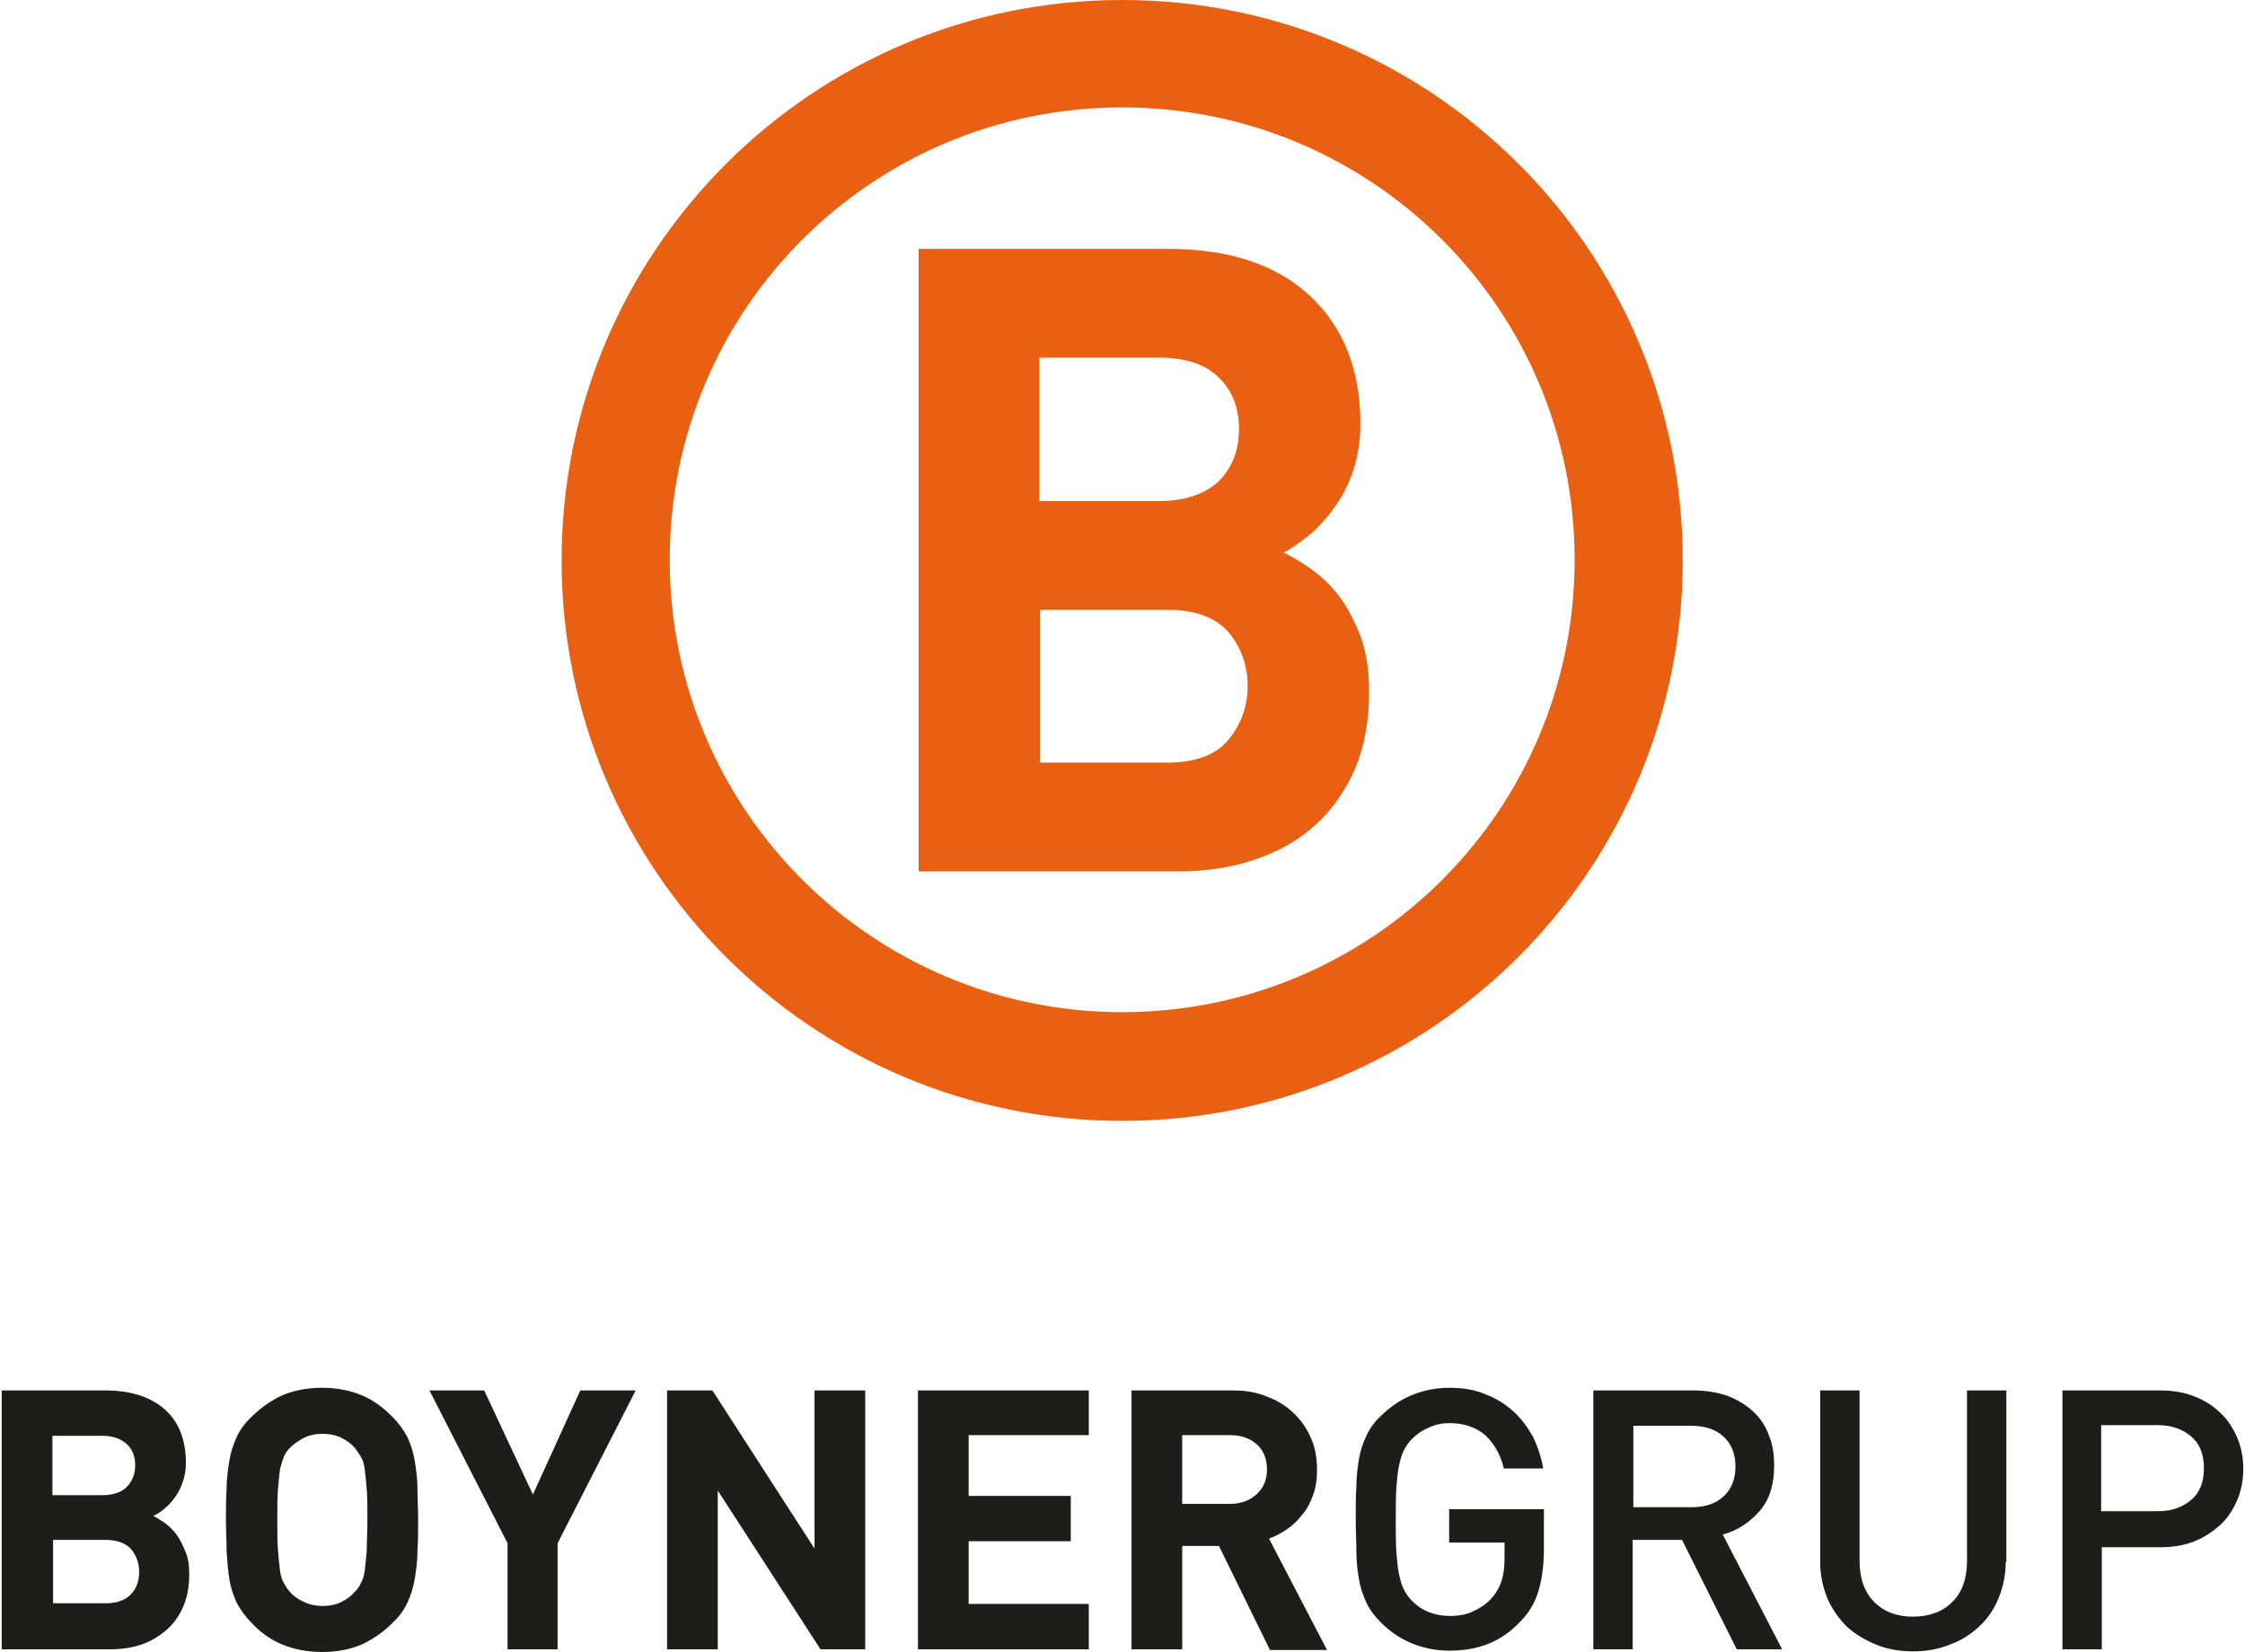
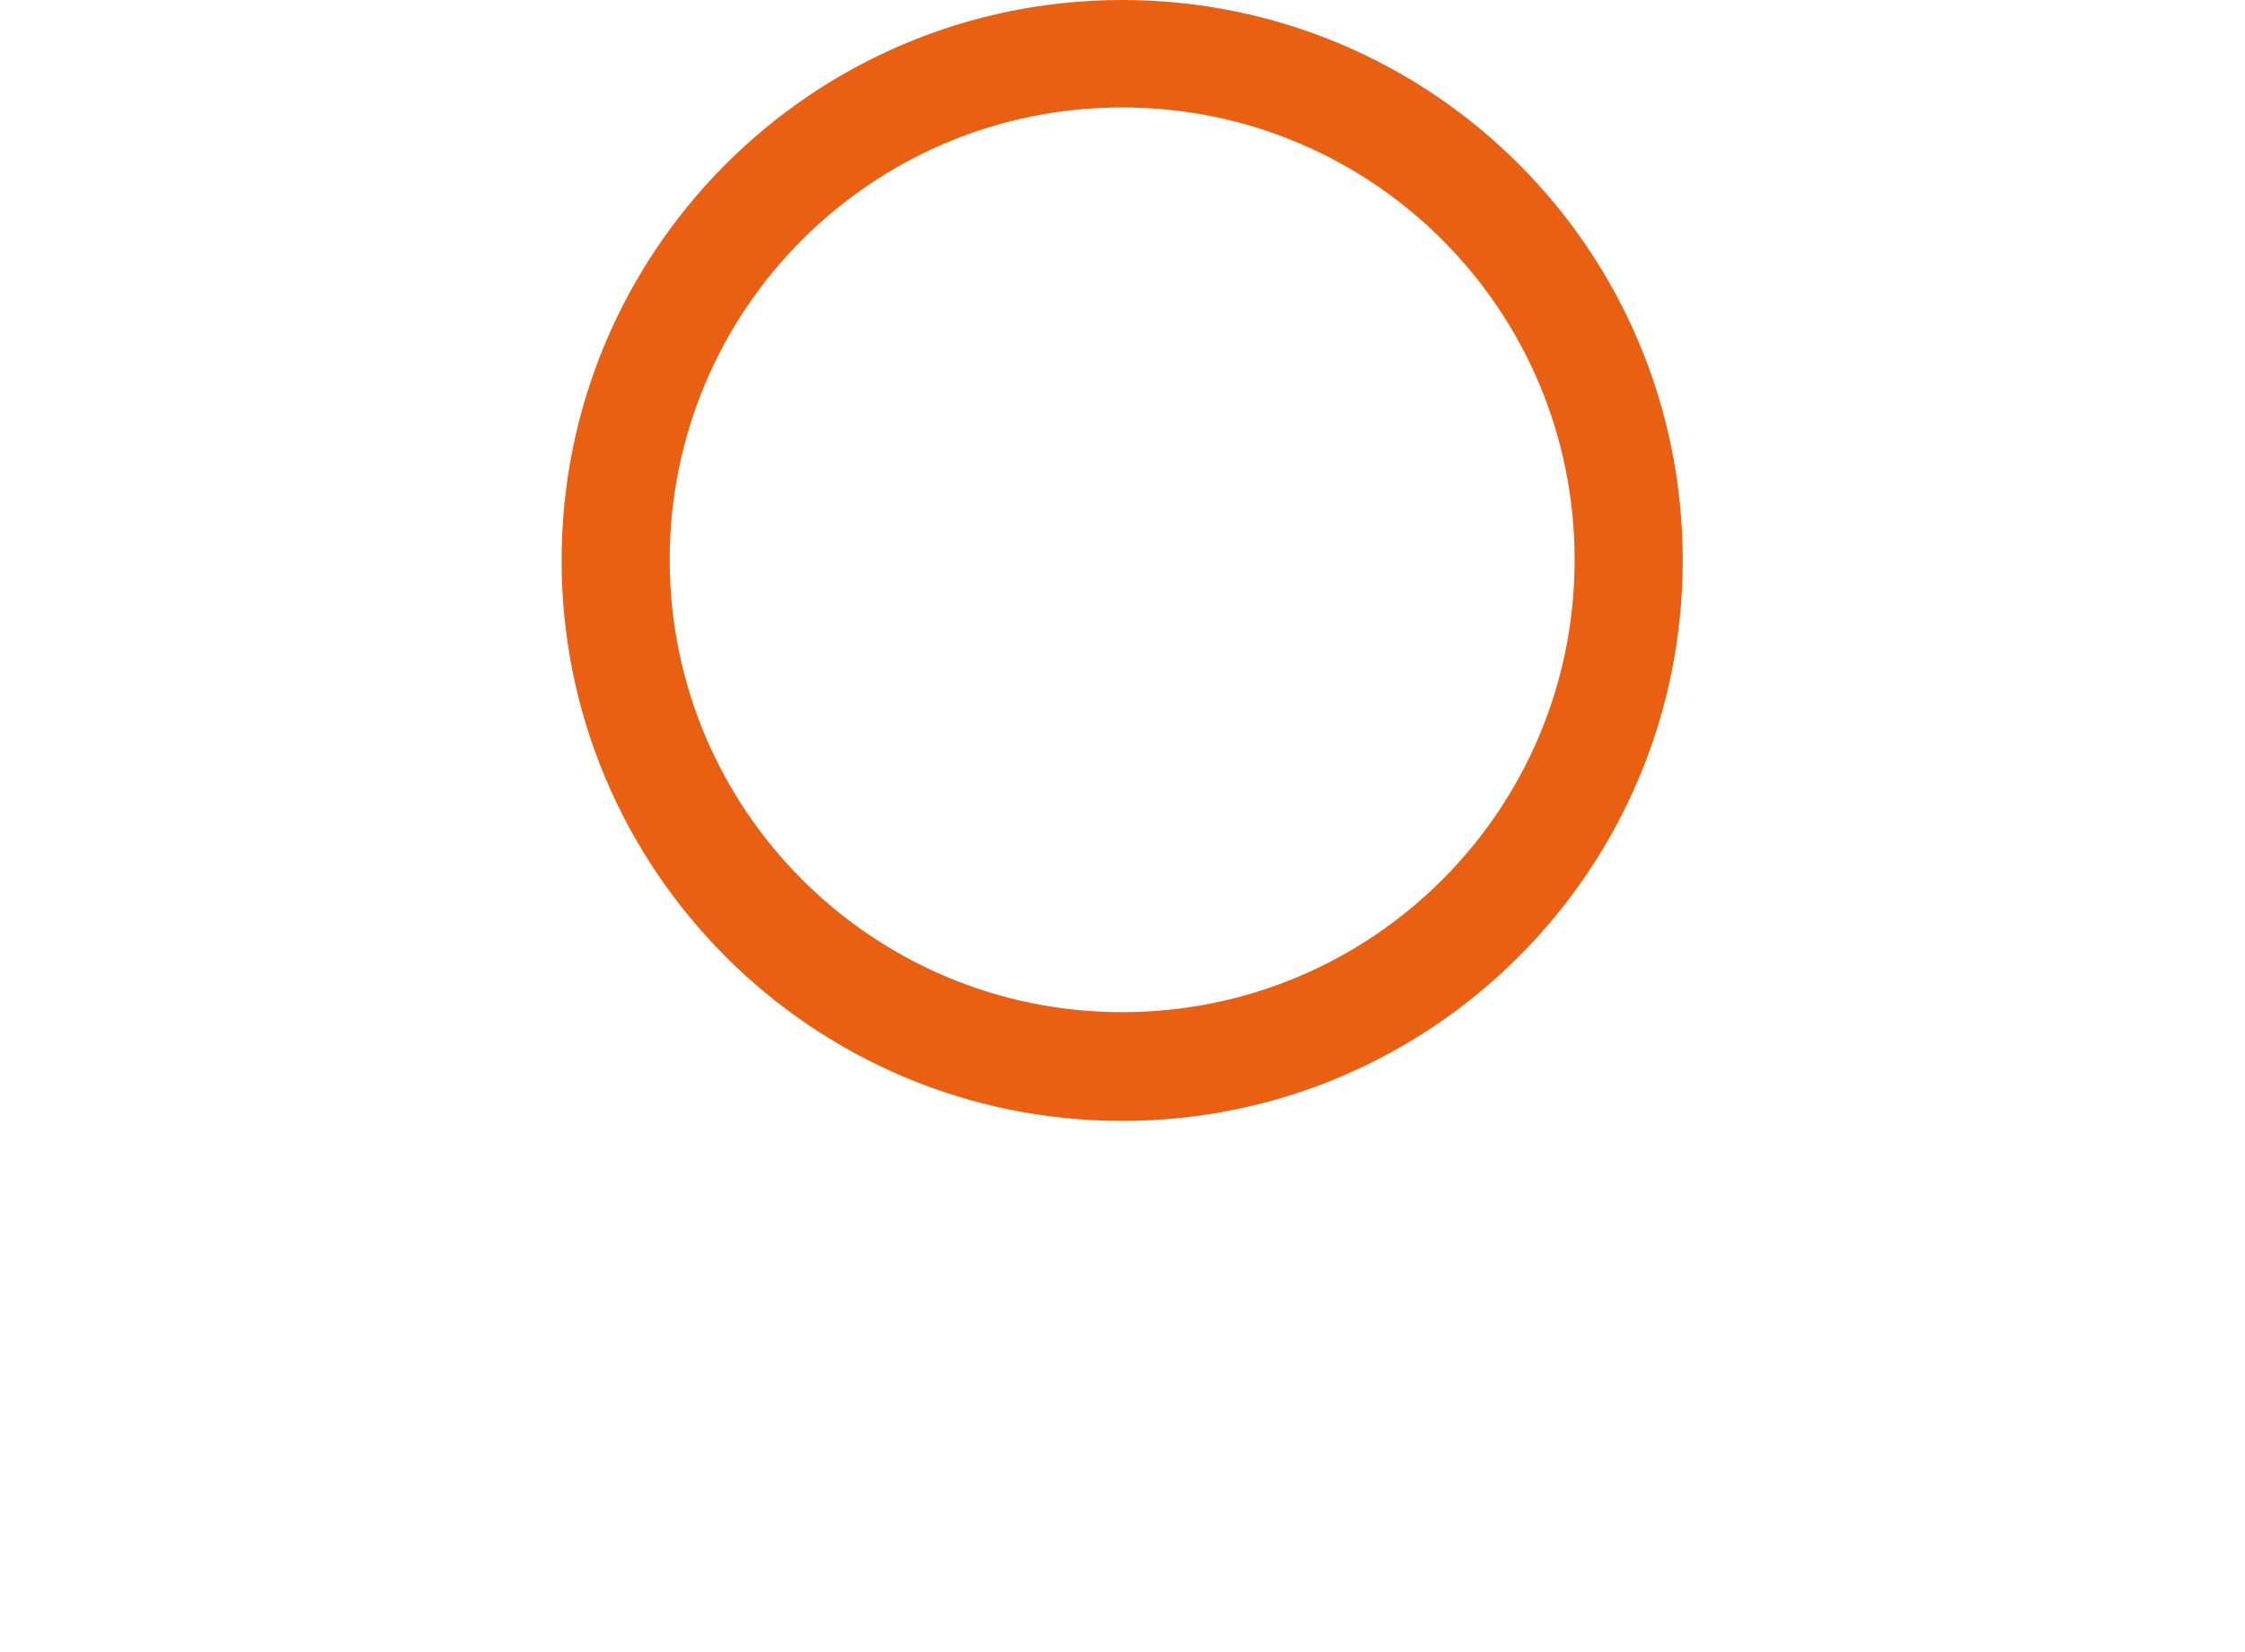
<svg xmlns="http://www.w3.org/2000/svg" height="1840" viewBox="7.1 5.6 335.9 247.6" width="2500">
  <path d="m175 5.6c-46.4 0-84 37.6-84 84s37.6 84 84 84 84-37.6 84-84c0-46.5-37.6-84-84-84m0 151.7c-37.4 0-67.8-30.3-67.8-67.8s30.3-67.8 67.8-67.8 67.8 30.3 67.8 67.8-30.3 67.8-67.8 67.8" fill="#ea6012" />
-   <path d="m212 109.3c0 4.4-.7 8.2-2.1 11.5s-3.4 6.1-5.9 8.4-5.5 4-9 5.2-7.3 1.8-11.5 1.8h-39v-93.3h37.4c9.2 0 16.3 2.4 21.3 7.1s7.5 11.1 7.5 19.1c0 2.6-.4 5-1.1 7.1s-1.7 4-2.9 5.6-2.4 3-3.8 4.1-2.6 2-3.7 2.5c1.4.7 2.9 1.6 4.4 2.7s2.9 2.5 4.1 4.1c1.2 1.7 2.2 3.6 3.1 6 .8 2.2 1.2 4.9 1.2 8.1m-19.5-39.4c0-3.2-1-5.8-3.1-7.8s-5-2.9-9-2.9h-17.8v21.5h17.8c3.9 0 6.9-1 9-2.9 2.1-2.1 3.1-4.7 3.1-7.9m1.3 38.5c0-3.1-1-5.8-2.9-8.1-2-2.2-5-3.3-9.2-3.3h-19v22.9h19c4.2 0 7.3-1.1 9.2-3.4s2.9-5 2.9-8.1" fill="#ea6012" />
-   <path d="m35.2 241.6c0 1.8-.3 3.4-.9 4.8s-1.4 2.5-2.5 3.5c-1.1.9-2.3 1.7-3.8 2.2s-3.1.7-4.8.7h-16.1v-38.8h15.6c3.8 0 6.8 1 8.9 2.9s3.1 4.6 3.1 8c0 1.1-.2 2.1-.5 2.9-.3.9-.7 1.6-1.2 2.3s-1 1.2-1.6 1.7-1.1.8-1.6 1c.6.3 1.2.7 1.8 1.1.6.5 1.2 1 1.7 1.7s.9 1.5 1.3 2.5c.5 1.1.6 2.2.6 3.5m-8.1-16.4c0-1.3-.4-2.4-1.3-3.2s-2.1-1.2-3.7-1.2h-7.4v8.9h7.4c1.6 0 2.9-.4 3.7-1.2.9-.9 1.3-2 1.3-3.3m.6 16c0-1.3-.4-2.4-1.2-3.4-.8-.9-2.1-1.4-3.8-1.4h-7.9v9.5h7.9c1.7 0 3-.5 3.8-1.4.8-.8 1.2-2 1.2-3.3m41.8-7.8c0 1.7 0 3.2-.1 4.7 0 1.5-.2 2.8-.4 4.1s-.6 2.5-1.1 3.6-1.3 2.2-2.3 3.1c-1.4 1.4-2.9 2.4-4.6 3.2-1.7.7-3.6 1.1-5.9 1.1-2.2 0-4.2-.4-5.9-1.1s-3.3-1.8-4.6-3.2c-1-1-1.7-2-2.3-3.1-.5-1.1-.9-2.3-1.1-3.6s-.3-2.6-.4-4.1c0-1.5-.1-3-.1-4.7s0-3.2.1-4.7c0-1.5.2-2.8.4-4.1s.6-2.5 1.1-3.6 1.3-2.2 2.3-3.1c1.4-1.4 2.9-2.4 4.6-3.2 1.7-.7 3.7-1.1 5.9-1.1s4.2.4 5.9 1.1 3.2 1.8 4.6 3.2c1 1 1.7 2 2.3 3.1.5 1.1.9 2.3 1.1 3.6s.4 2.6.4 4.1c0 1.4.1 3 .1 4.7m-7.6 0c0-1.9 0-3.4-.1-4.6s-.2-2.2-.3-3-.3-1.4-.6-1.9-.6-.9-.9-1.3c-.5-.6-1.2-1.1-2-1.5s-1.8-.6-2.8-.6c-1.1 0-2 .2-2.8.6s-1.5.9-2.1 1.5c-.4.4-.7.8-.9 1.3s-.4 1.1-.6 1.9c-.1.8-.2 1.8-.3 3s-.1 2.8-.1 4.6c0 1.9 0 3.4.1 4.6s.2 2.2.3 3 .3 1.4.6 1.9.5.9.9 1.3c.5.6 1.2 1.1 2.1 1.5.8.4 1.8.6 2.8.6 1.1 0 2-.2 2.8-.6s1.5-.9 2-1.5c.4-.4.7-.8.9-1.3.3-.5.5-1.1.6-1.9s.2-1.8.3-3c0-1.2.1-2.8.1-4.6m28.5 3.5v15.9h-7.5v-15.9l-11.7-22.9h8.2l7.3 15.6 7.1-15.6h8.3zm39.4 15.9-15.4-23.8v23.8h-7.6v-38.8h6.8l15.3 23.7v-23.7h7.6v38.8zm14.6 0v-38.8h25.6v6.7h-18v9.1h15.3v6.8h-15.3v9.4h18v6.8zm52.7 0-7.6-15.5h-5.5v15.5h-7.6v-38.8h15.2c2 0 3.7.3 5.3 1 1.6.6 2.9 1.5 4 2.6s1.9 2.3 2.5 3.8c.6 1.4.8 3 .8 4.6 0 1.4-.2 2.6-.6 3.7s-.9 2.1-1.6 2.9c-.7.9-1.4 1.6-2.3 2.2s-1.8 1.1-2.7 1.4l8.7 16.7h-8.6zm-.4-27c0-1.5-.5-2.8-1.5-3.7s-2.3-1.4-4-1.4h-7.2v10.3h7.1c1.7 0 3-.5 4-1.4 1.1-1 1.6-2.2 1.6-3.8m41.5 11.9c0 2.5-.3 4.6-.8 6.3s-1.4 3.3-2.7 4.6c-1.5 1.6-3.1 2.7-4.9 3.4s-3.7 1-5.8 1c-2 0-3.9-.4-5.6-1.1s-3.2-1.7-4.6-3.1c-.9-.9-1.7-1.9-2.2-3s-.9-2.2-1.1-3.4-.4-2.6-.4-4.1-.1-3.2-.1-5 0-3.5.1-5c0-1.5.2-2.9.4-4.1s.6-2.4 1.1-3.4c.5-1.1 1.2-2.1 2.2-3 1.3-1.3 2.9-2.4 4.6-3.1s3.6-1.1 5.6-1.1c2.1 0 3.9.3 5.5 1 1.6.6 3 1.5 4.2 2.6s2.1 2.4 2.9 3.8c.7 1.5 1.2 3 1.5 4.7h-5.9c-.5-2.1-1.5-3.8-2.8-5-1.4-1.2-3.2-1.8-5.3-1.8-1.2 0-2.2.2-3.2.7-1 .4-1.8 1-2.5 1.7-.5.5-.9 1.1-1.2 1.7s-.5 1.3-.7 2.2-.3 2-.4 3.3-.1 2.9-.1 4.9 0 3.6.1 4.9.2 2.4.4 3.3.4 1.6.7 2.2.7 1.2 1.2 1.7c.7.7 1.5 1.3 2.5 1.7s2.1.6 3.2.6c1.3 0 2.5-.2 3.5-.7 1.1-.5 2-1.1 2.8-2 .7-.8 1.2-1.7 1.5-2.7s.4-2.1.4-3.4v-2.2h-8.3v-5h14.2zm28.9 15.1-8.2-16.4h-7.4v16.4h-5.9v-38.8h15.1c1.9 0 3.5.3 5 .8 1.5.6 2.7 1.3 3.8 2.3s1.9 2.2 2.4 3.6c.6 1.4.8 2.9.8 4.6 0 2.8-.7 5.1-2.2 6.8s-3.3 2.9-5.5 3.5l8.9 17.2zm-.2-27.4c0-1.9-.6-3.4-1.8-4.5s-2.8-1.6-4.8-1.6h-8.7v12.2h8.7c2 0 3.6-.5 4.8-1.6s1.8-2.6 1.8-4.5m40.5 14.3c0 2-.4 3.8-1.1 5.5s-1.7 3.1-2.9 4.2c-1.3 1.2-2.7 2.1-4.4 2.7-1.7.7-3.5 1-5.5 1s-3.8-.3-5.5-1-3.2-1.6-4.4-2.7c-1.2-1.2-2.2-2.6-2.9-4.2-.7-1.7-1.1-3.5-1.1-5.5v-25.7h5.9v25.5c0 2.6.7 4.7 2.2 6.2s3.4 2.2 5.8 2.2 4.4-.7 5.9-2.2 2.2-3.5 2.2-6.2v-25.5h5.9v25.7zm35.6-14c0 1.7-.3 3.3-.9 4.7s-1.4 2.7-2.5 3.7-2.4 1.9-3.9 2.5-3.2.9-5.1.9h-8.8v15.3h-5.9v-38.8h14.7c1.9 0 3.6.3 5.1.9s2.8 1.4 3.9 2.5c1.1 1 1.9 2.3 2.5 3.7s.9 3 .9 4.6m-5.9 0c0-2.1-.6-3.7-1.9-4.8s-2.9-1.7-5-1.7h-8.5v12.9h8.5c2.1 0 3.7-.6 5-1.7 1.2-1 1.9-2.6 1.9-4.7" fill="#1d1d1b" />
</svg>